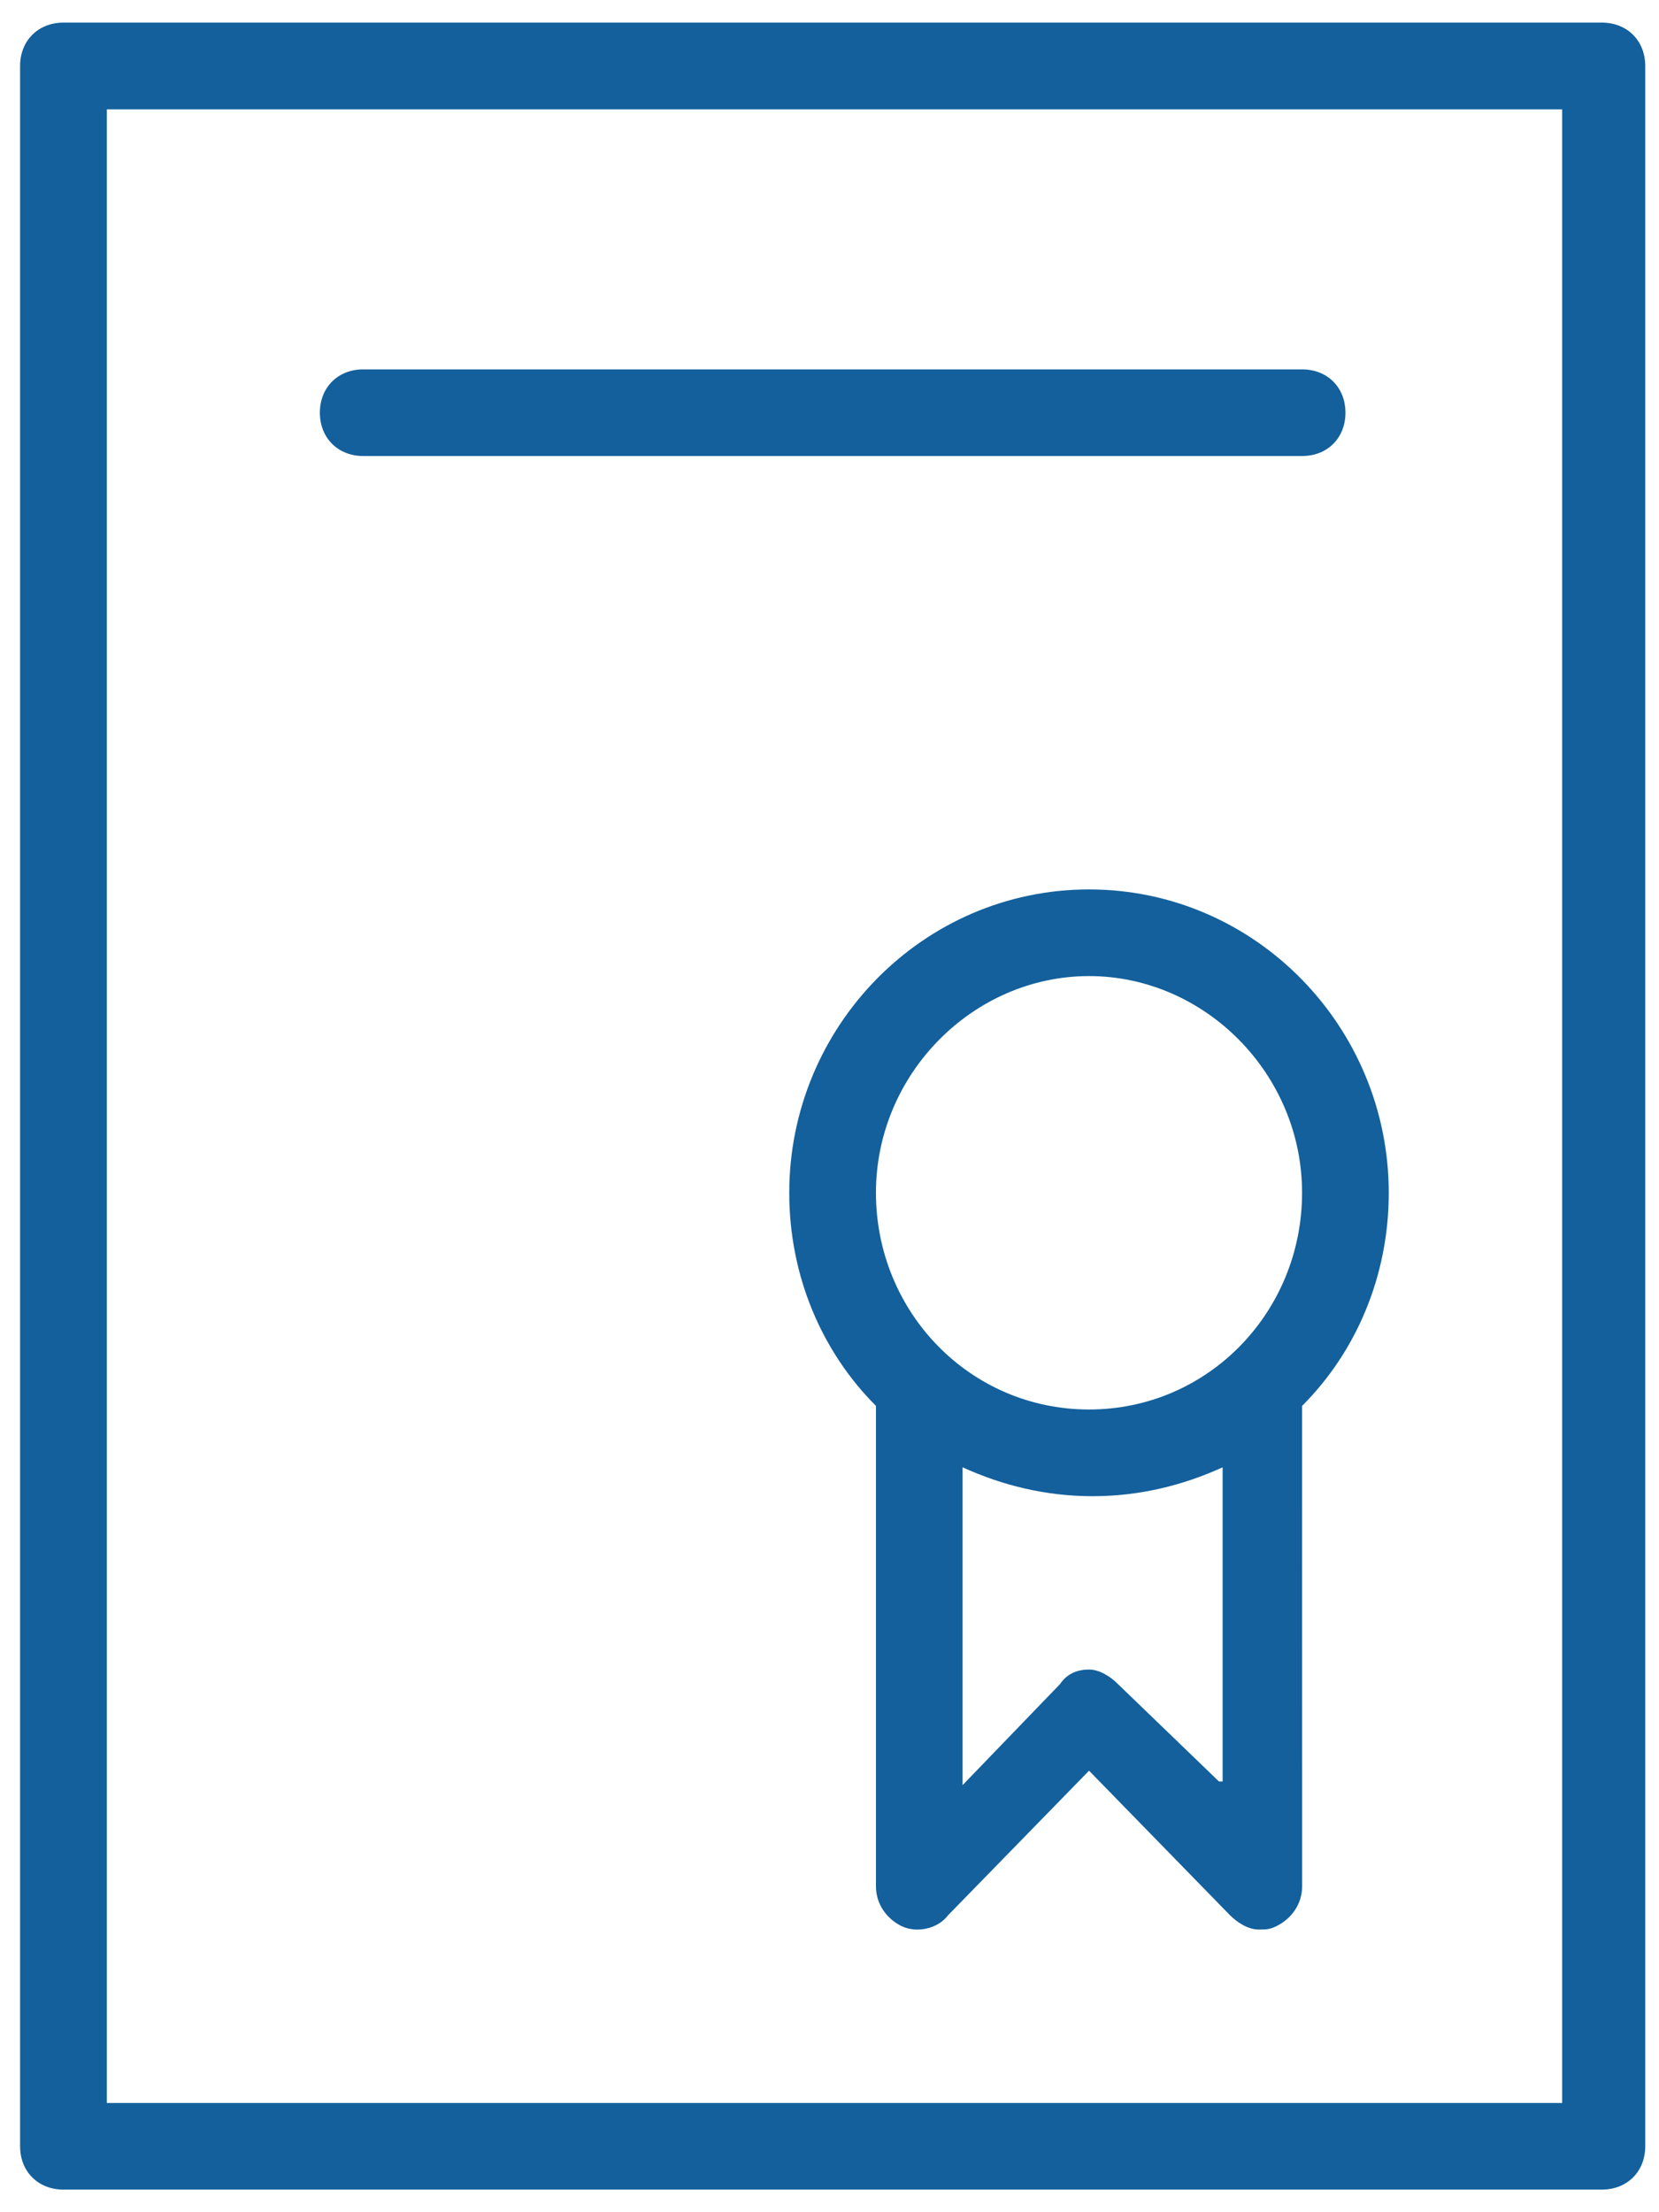
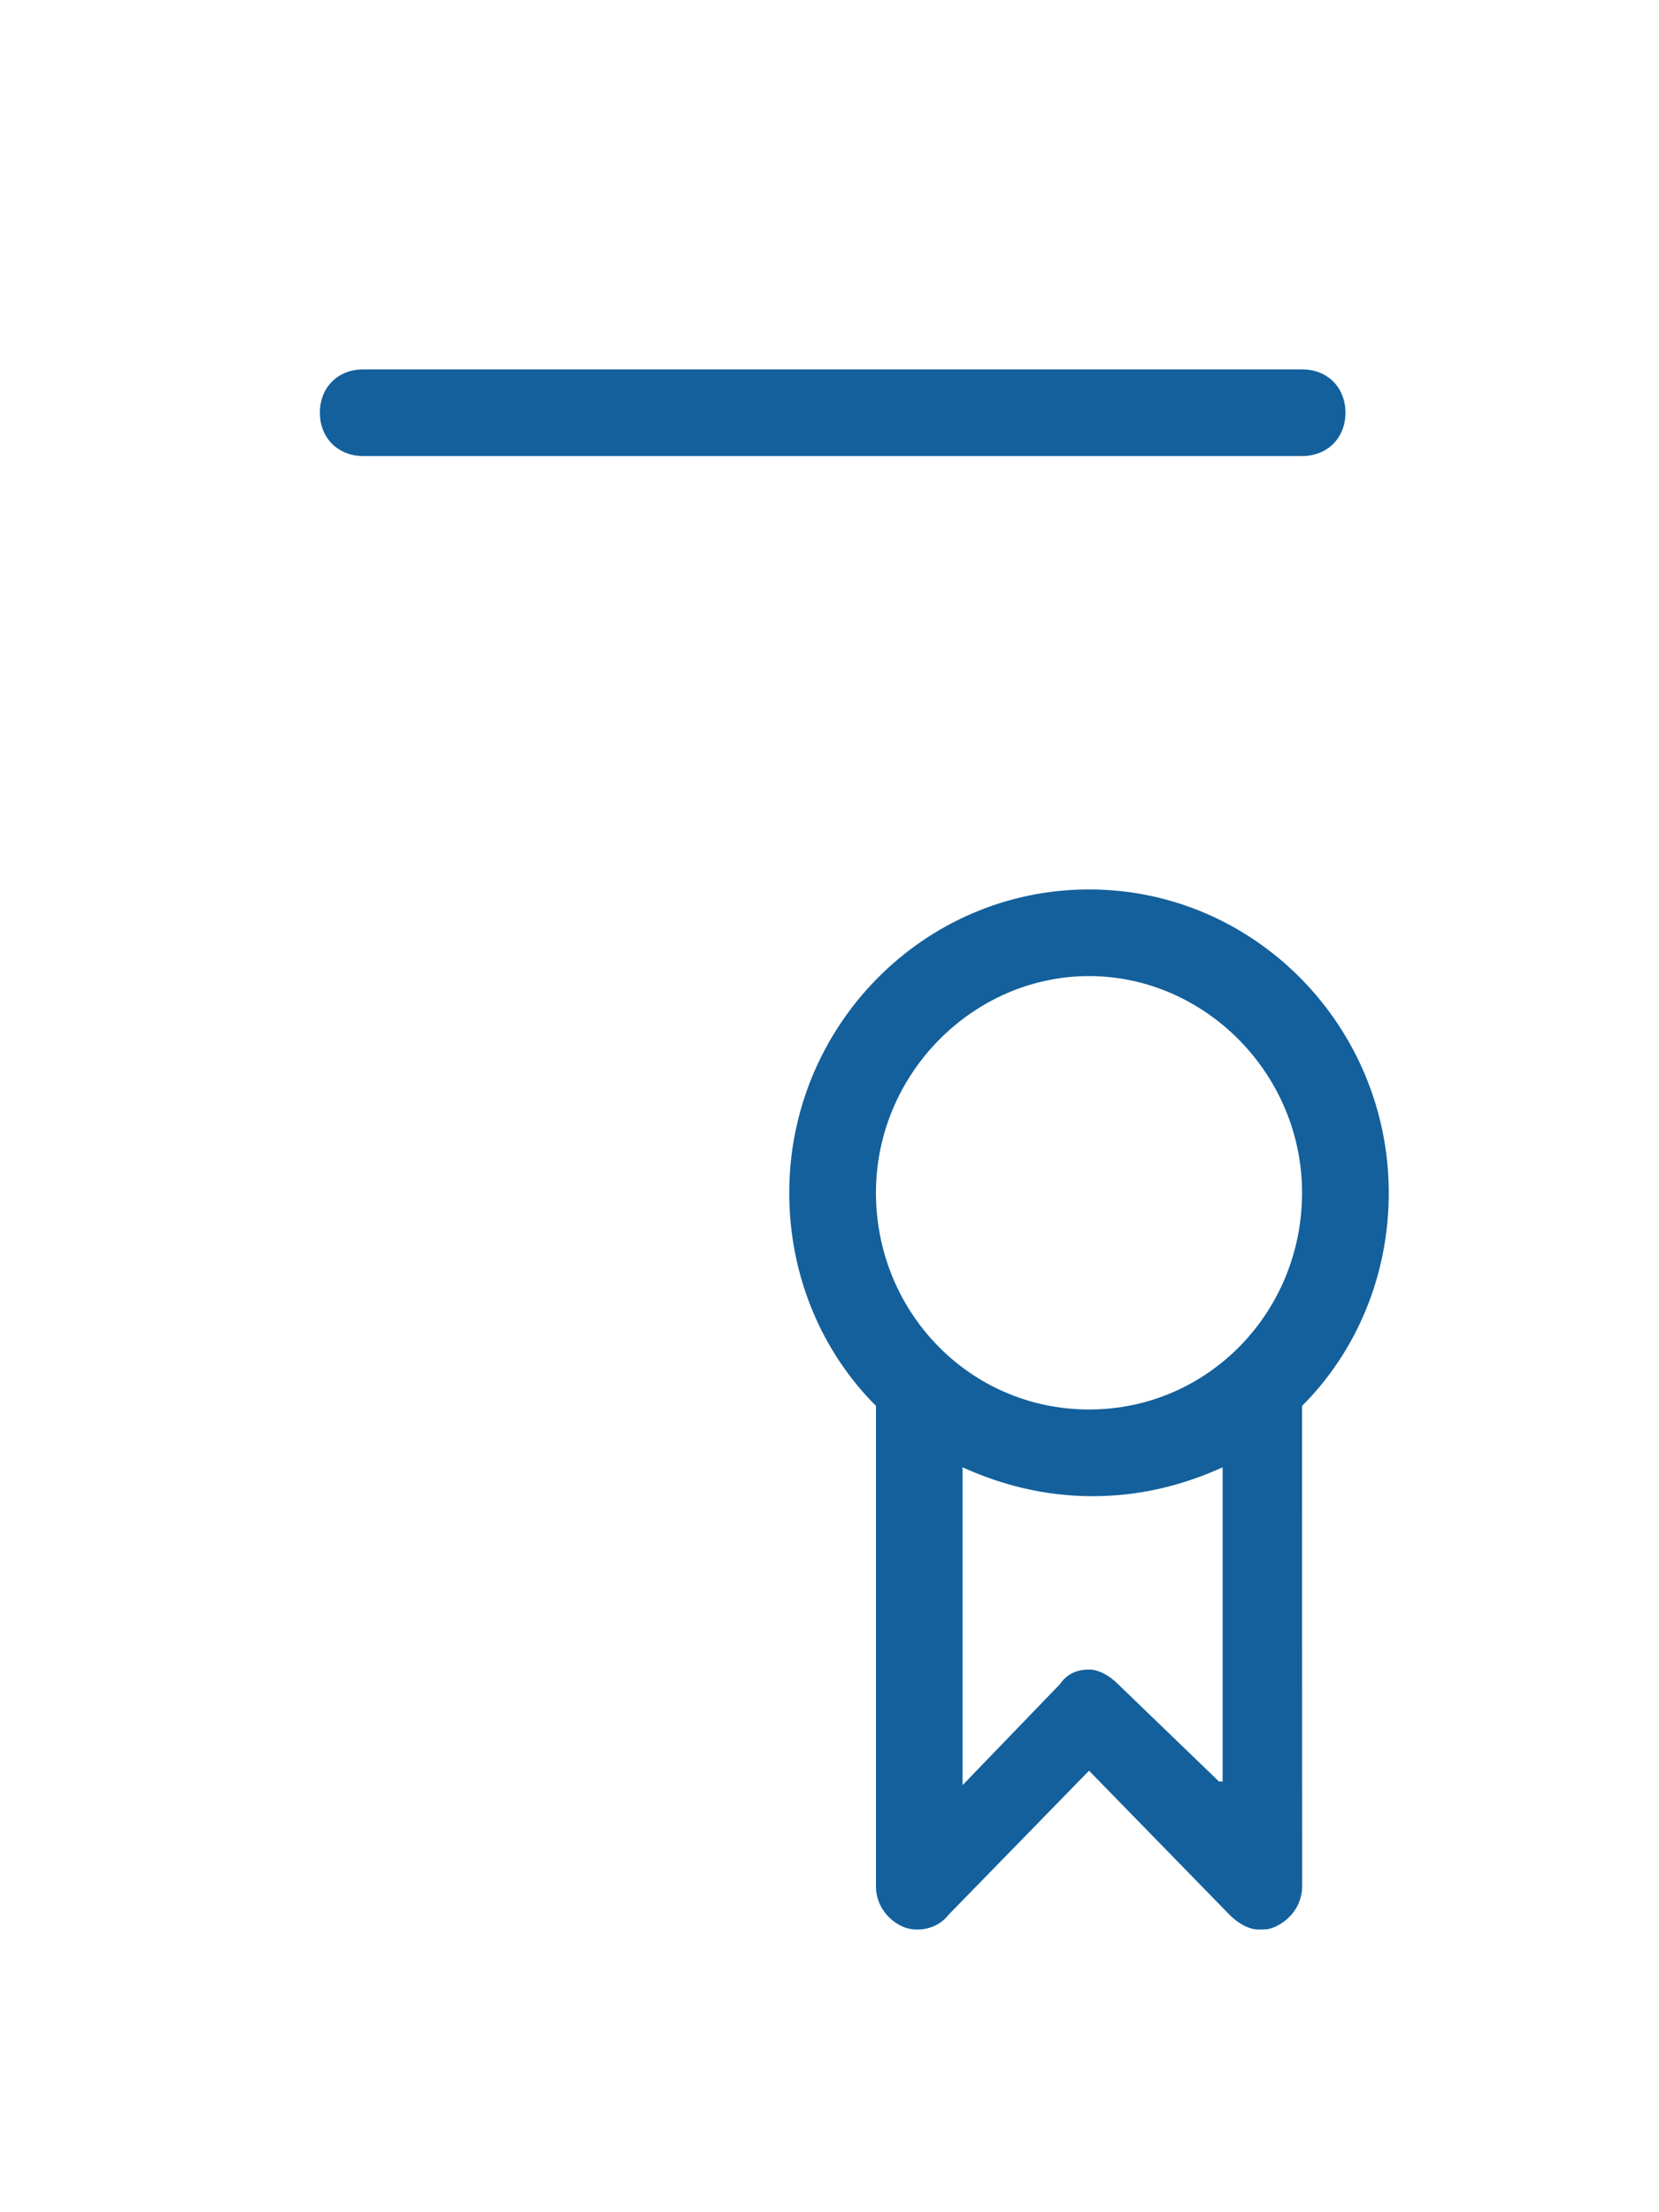
<svg xmlns="http://www.w3.org/2000/svg" viewBox="0 0 27 36" fill="none">
-   <path d="M26.07 0.368H1.032C0.621 0.368 0.327 0.662 0.327 1.073V34.927C0.327 35.339 0.621 35.632 1.032 35.632H26.07C26.482 35.632 26.776 35.339 26.776 34.927L26.776 1.073C26.776 0.662 26.482 0.368 26.071 0.368H26.07ZM25.365 34.222H1.738V1.779H25.424V34.222H25.365Z" fill="#13609C" />
  <path d="M17.724 14.474C15.02 14.474 12.845 16.707 12.845 19.411C12.845 20.762 13.374 21.997 14.256 22.878V22.937V30.695C14.256 30.989 14.432 31.224 14.668 31.342C14.902 31.459 15.255 31.4 15.432 31.165L17.724 28.815L20.016 31.165C20.134 31.283 20.31 31.4 20.486 31.4C20.604 31.4 20.663 31.4 20.78 31.342C21.015 31.224 21.192 30.989 21.192 30.695L21.191 22.937V22.879C22.073 21.997 22.602 20.763 22.602 19.411C22.601 16.707 20.427 14.474 17.724 14.474L17.724 14.474ZM19.839 28.991L18.193 27.404C18.076 27.287 17.899 27.169 17.723 27.169C17.547 27.169 17.37 27.228 17.253 27.404L15.666 29.05L15.666 23.878C16.313 24.172 17.018 24.348 17.782 24.348C18.546 24.348 19.251 24.172 19.898 23.878V28.991L19.839 28.991ZM17.724 22.937C15.784 22.937 14.256 21.35 14.256 19.41C14.256 17.471 15.843 15.884 17.724 15.884C19.605 15.884 21.191 17.471 21.191 19.41C21.191 21.35 19.663 22.937 17.724 22.937Z" fill="#13609C" />
  <path d="M5.911 7.421H21.192C21.604 7.421 21.897 7.127 21.897 6.716C21.897 6.304 21.603 6.011 21.192 6.011H5.911C5.499 6.011 5.206 6.305 5.206 6.716C5.206 7.127 5.5 7.421 5.911 7.421Z" fill="#13609C" />
</svg>